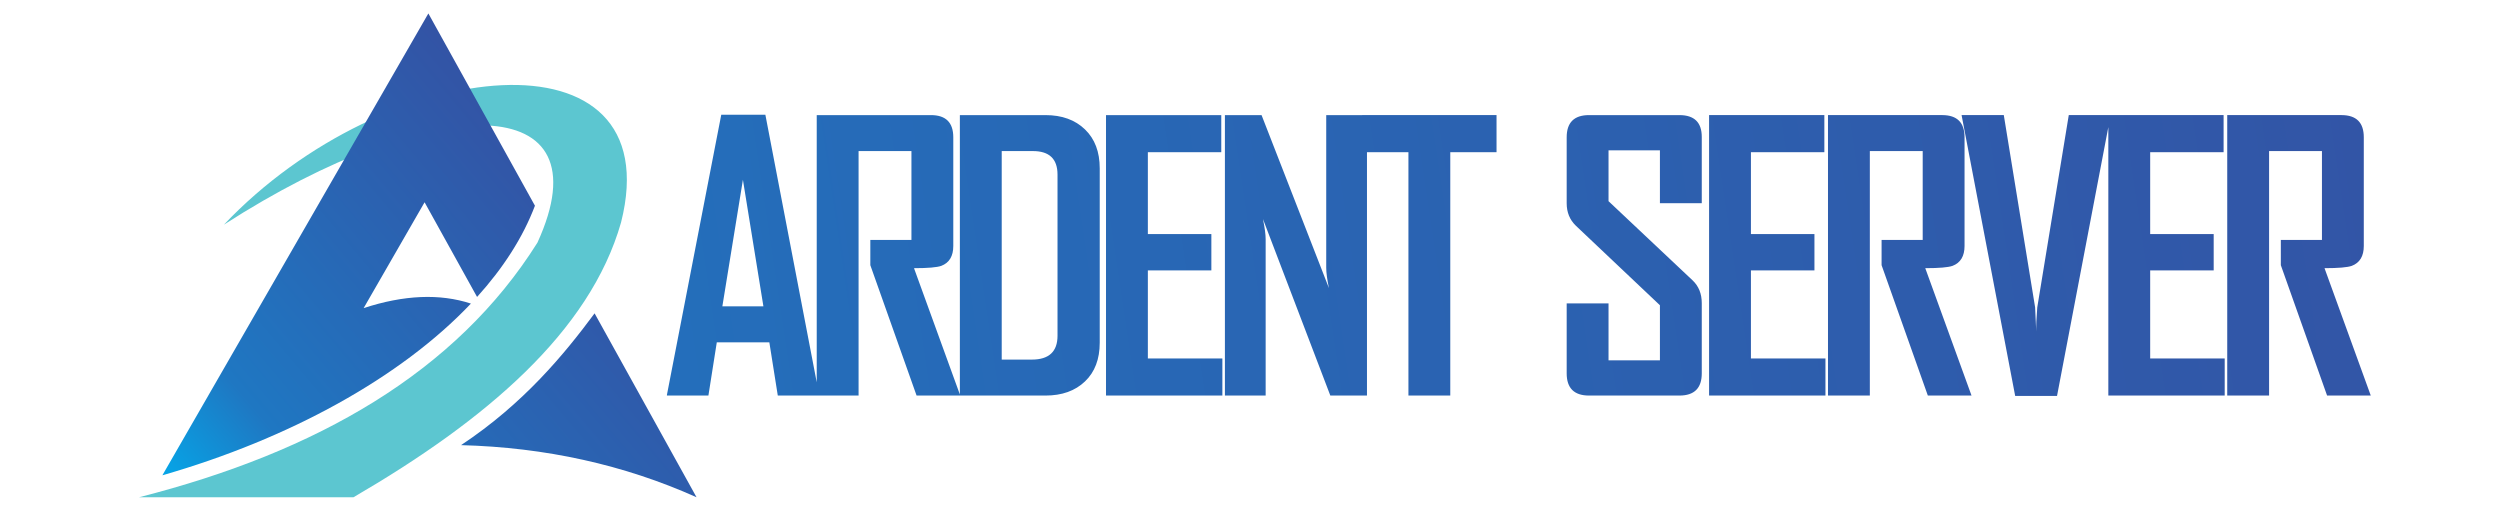
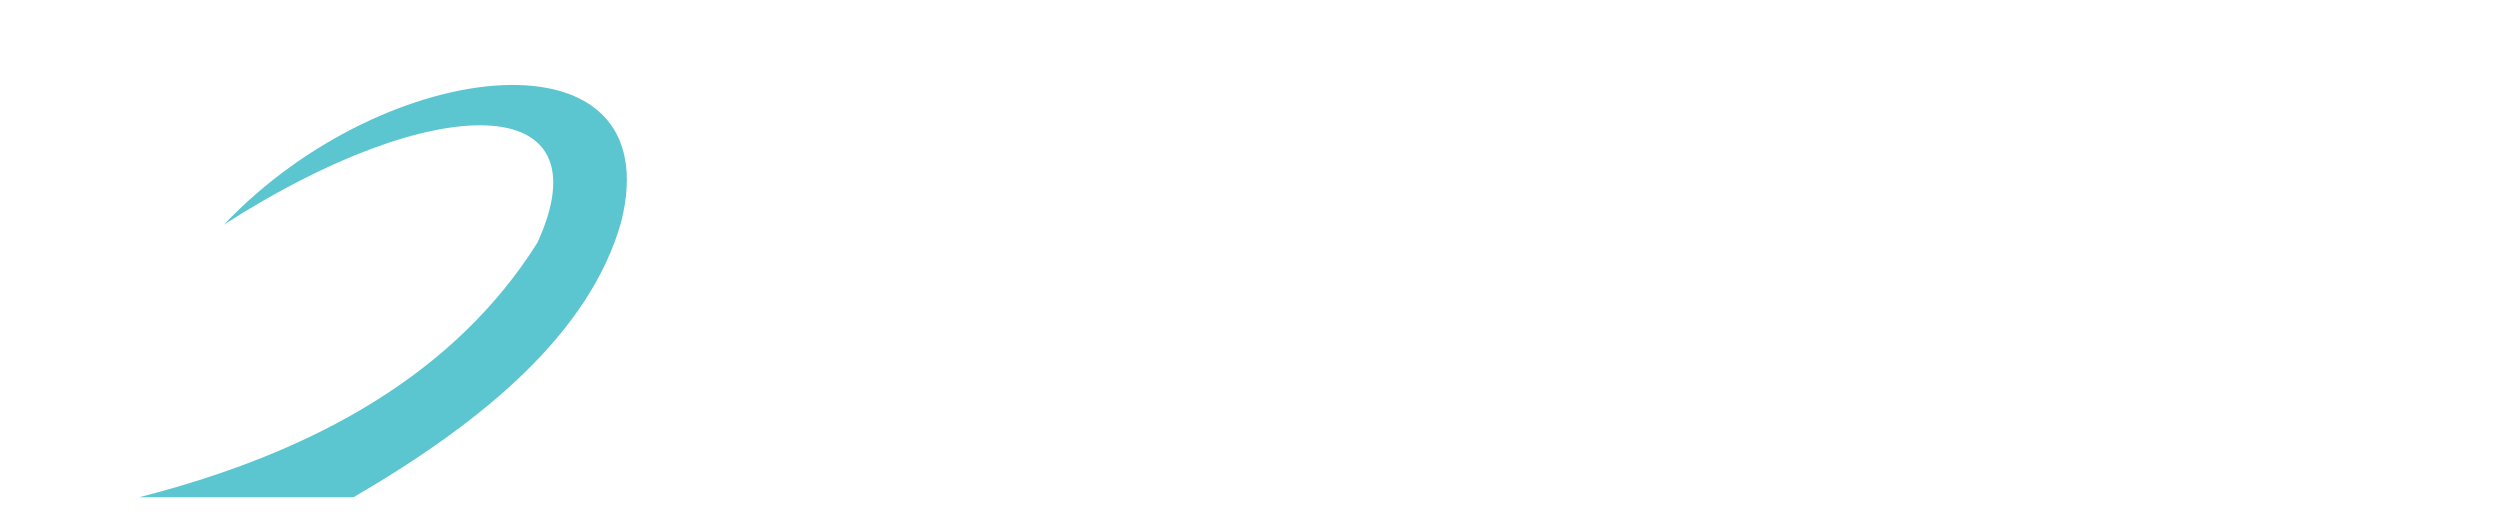
<svg xmlns="http://www.w3.org/2000/svg" xmlns:xlink="http://www.w3.org/1999/xlink" xml:space="preserve" width="139mm" height="29mm" version="1.1" style="shape-rendering:geometricPrecision; text-rendering:geometricPrecision; image-rendering:optimizeQuality; fill-rule:evenodd; clip-rule:evenodd" viewBox="0 0 13900 2900">
  <defs>
    <style type="text/css">
   
    .fil0 {fill:none}
    .fil2 {fill:#5CC6D0}
    .fil3 {fill:url(#id0)}
    .fil1 {fill:url(#id1);fill-rule:nonzero}
   
  </style>
    <linearGradient id="id0" gradientUnits="userSpaceOnUse" x1="3903.84" y1="111.74" x2="805.8" y2="2727.66">
      <stop offset="0" style="stop-opacity:1; stop-color:#3E4095" />
      <stop offset="0.812" style="stop-opacity:1; stop-color:#1F77C2" />
      <stop offset="1" style="stop-opacity:1; stop-color:#00AFEF" />
    </linearGradient>
    <linearGradient id="id1" gradientUnits="userSpaceOnUse" xlink:href="#id0" x1="21163.12" y1="703.67" x2="-4107.8" y2="4488.86">
  </linearGradient>
  </defs>
  <g id="Layer_x0020_1">
-     <rect class="fil0" x="536.78" y="68.67" width="12826.43" height="2762.65" />
-     <path class="fil1" d="M4555.14 2199.34l-230.64 0 -46.95 -295.95 -292.21 0 -46.6 295.95 -230.64 0 0 -4.08 302.08 -1557.33 245.26 0 299.7 1561.41zm-310.58 -495.98l-113.96 -703.82 -114.3 703.82 228.26 0zm1094.51 495.98l-242.88 0 -257.18 -724.92c0,0 0,-46.94 0,-140.49l228.6 0 0 -493.94 -293.91 0 0 1359.35 -232.68 0 0 -1559.37 635.79 0c82.32,0.34 123.48,41.5 123.48,123.48l0 604.16c0,56.47 -22.11,93.55 -66.67,110.56 -24.15,8.5 -74.5,12.92 -151.72,12.92l257.17 708.25zm775.43 -293.91c0,91.16 -27.21,163.28 -81.98,215.33 -54.77,52.39 -127.91,78.58 -220.09,78.58l-475.57 0 0 -1559.37 475.57 0c92.18,0 165.32,26.53 220.09,79.6 54.77,52.73 81.98,124.85 81.98,216.35l0 969.51zm-234.72 -38.78l0 -896.03c0,-87.08 -45.58,-130.63 -136.75,-130.63l-173.49 0 0 1159.33 167.71 0c94.91,0 142.53,-44.23 142.53,-132.67zm916.6 332.69l-647.01 0 0 -1559.37 640.89 0 0 206.15 -408.21 0 0 455.15 353.1 0 0 202.07 -353.1 0 0 489.85 414.33 0 0 206.15zm804.01 0l-203.77 0 -374.53 -981.41c9.86,47.63 14.97,85.38 14.97,112.6l0 868.81 -226.56 0 0 -1559.37 203.76 0 374.54 961.68c-9.87,-47.97 -14.97,-85.38 -14.97,-112.6l0 -849.08 226.56 0 0 1559.37zm720.32 -1353.22l-257.17 0 0 1353.22 -232.68 0 0 -1353.22 -257.18 0 0 -206.15 747.03 0 0 206.15zm1141.12 1229.74c0,81.98 -41.16,123.14 -123.49,123.48l-504.14 0c-82.32,-0.34 -123.48,-41.5 -123.48,-123.48l0 -388.83 232.68 0 0 316.37 285.75 0 0 -306.16 -467.75 -442.57c-33.67,-32.66 -50.68,-74.16 -50.68,-124.51l0 -366.71c0,-81.98 41.16,-123.14 123.48,-123.48l504.14 0c82.33,0.34 123.49,40.82 123.49,121.44l0 368.41 -232.68 0 0 -293.91 -285.75 0 0 282.69 467.74 440.53c33.68,31.97 50.69,74.16 50.69,126.54l0 390.19zm687.65 123.48l-647.01 0 0 -1559.37 640.89 0 0 206.15 -408.21 0 0 455.15 353.1 0 0 202.07 -353.1 0 0 489.85 414.33 0 0 206.15zm812.17 0l-242.88 0 -257.18 -724.92c0,0 0,-46.94 0,-140.49l228.6 0 0 -493.94 -293.91 0 0 1359.35 -232.68 0 0 -1559.37 635.79 0c82.32,0.34 123.48,41.5 123.48,123.48l0 604.16c0,56.47 -22.11,93.55 -66.67,110.56 -24.15,8.5 -74.5,12.92 -151.72,12.92l257.17 708.25zm773.39 -1559.37l-297.99 1561.41 -232.68 0 -298 -1561.41 234.72 0 174.17 1069.18c1.36,30.61 3.41,75.17 6.13,133.34 -0.68,-30.27 1.02,-74.83 5.78,-133.34l175.19 -1069.18 232.68 0zm634.25 1559.37l-647.01 0 0 -1559.37 640.89 0 0 206.15 -408.21 0 0 455.15 353.1 0 0 202.07 -353.1 0 0 489.85 414.33 0 0 206.15zm812.17 0l-242.88 0 -257.18 -724.92c0,0 0,-46.94 0,-140.49l228.6 0 0 -493.94 -293.91 0 0 1359.35 -232.68 0 0 -1559.37 635.79 0c82.32,0.34 123.48,41.5 123.48,123.48l0 604.16c0,56.47 -22.11,93.55 -66.67,110.56 -24.15,8.5 -74.5,12.92 -151.72,12.92l257.17 708.25z" />
    <path class="fil2" d="M773.39 2764.64l1192.15 0c734.09,-427.22 1313.83,-918.4 1487.53,-1527.85 278.15,-1100.34 -1306.39,-938.86 -2208.24,12.48 1175.5,-756.35 2132.06,-748.8 1743.26,99.86 -453.04,720.56 -1224.82,1163.14 -2214.7,1415.51z" />
-     <path class="fil3" d="M2381.71 74.77l-1478.93 2567.91c703.29,-202.04 1324.74,-542.37 1715.49,-954.77 -173.11,-56.64 -371.89,-48.25 -596.45,25.18l338.9 -588.44 291.76 526.35c144.75,-159.98 254.86,-330.28 321.78,-507.2l-592.55 -1069.03zm181.63 2400.19c469.71,12.48 906.16,109.04 1309.33,289.68l-566.73 -1022.45c-167.42,225.68 -393.46,501.41 -742.6,732.77z" />
  </g>
</svg>